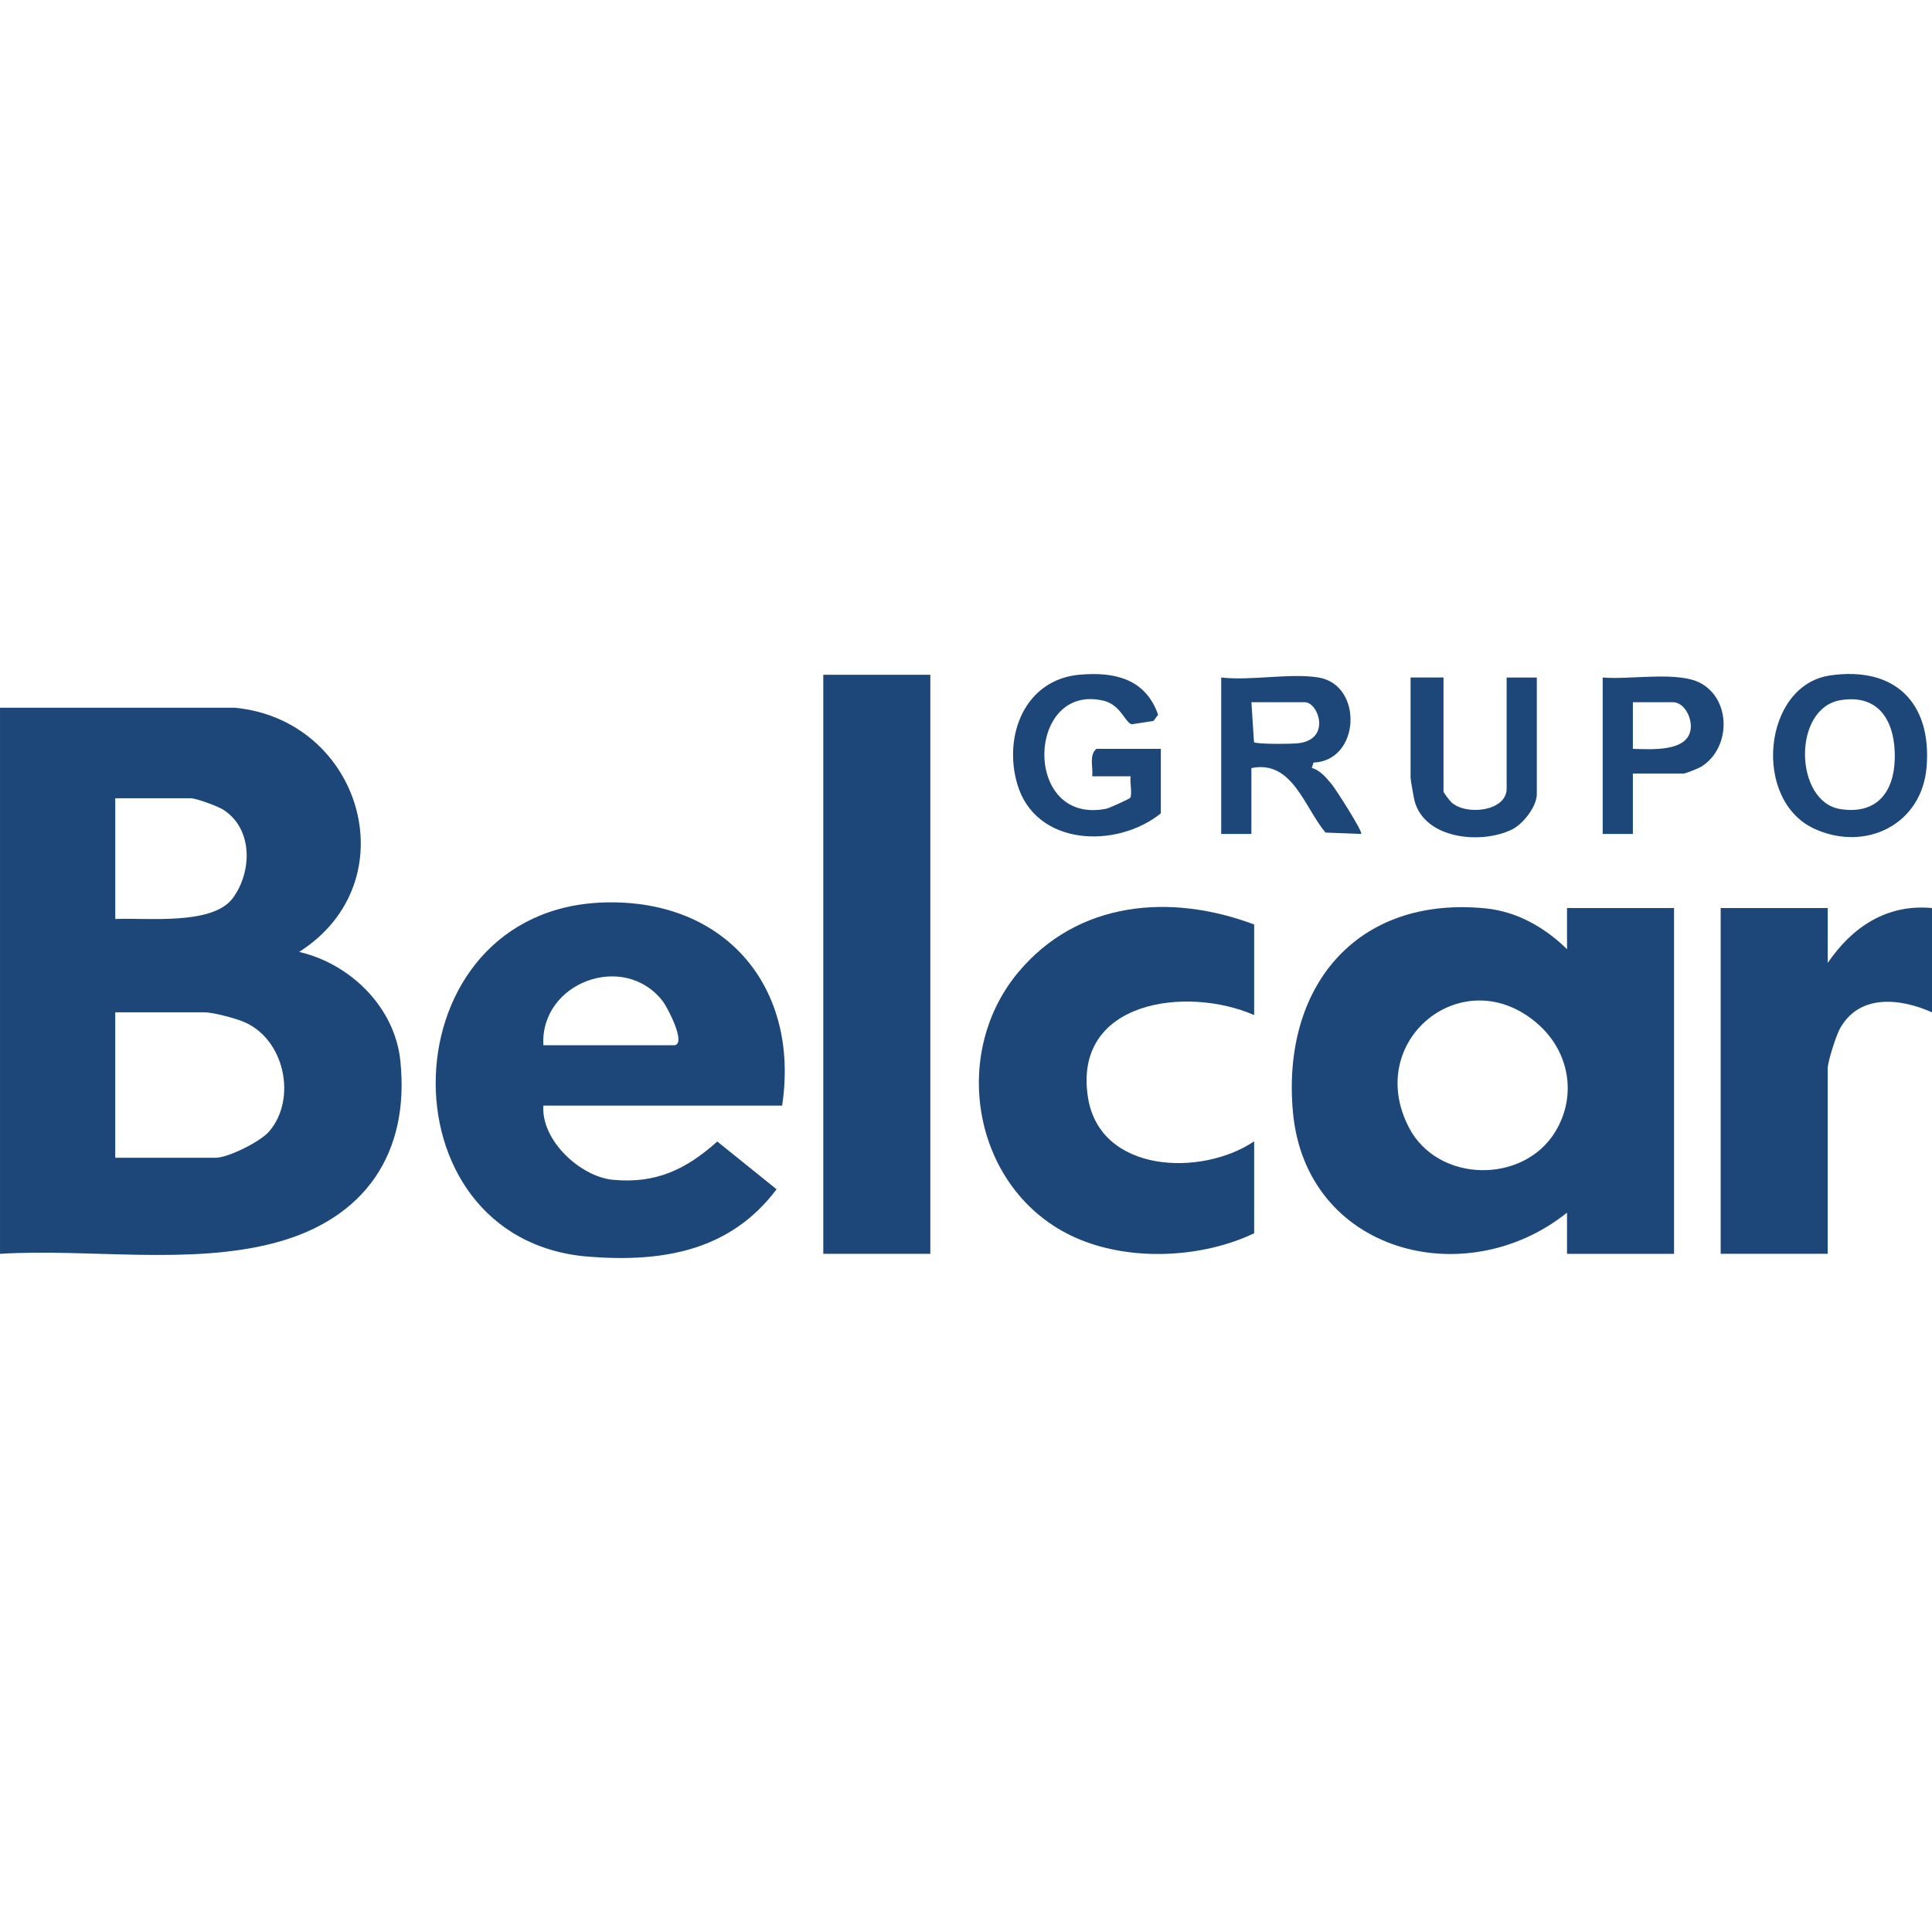
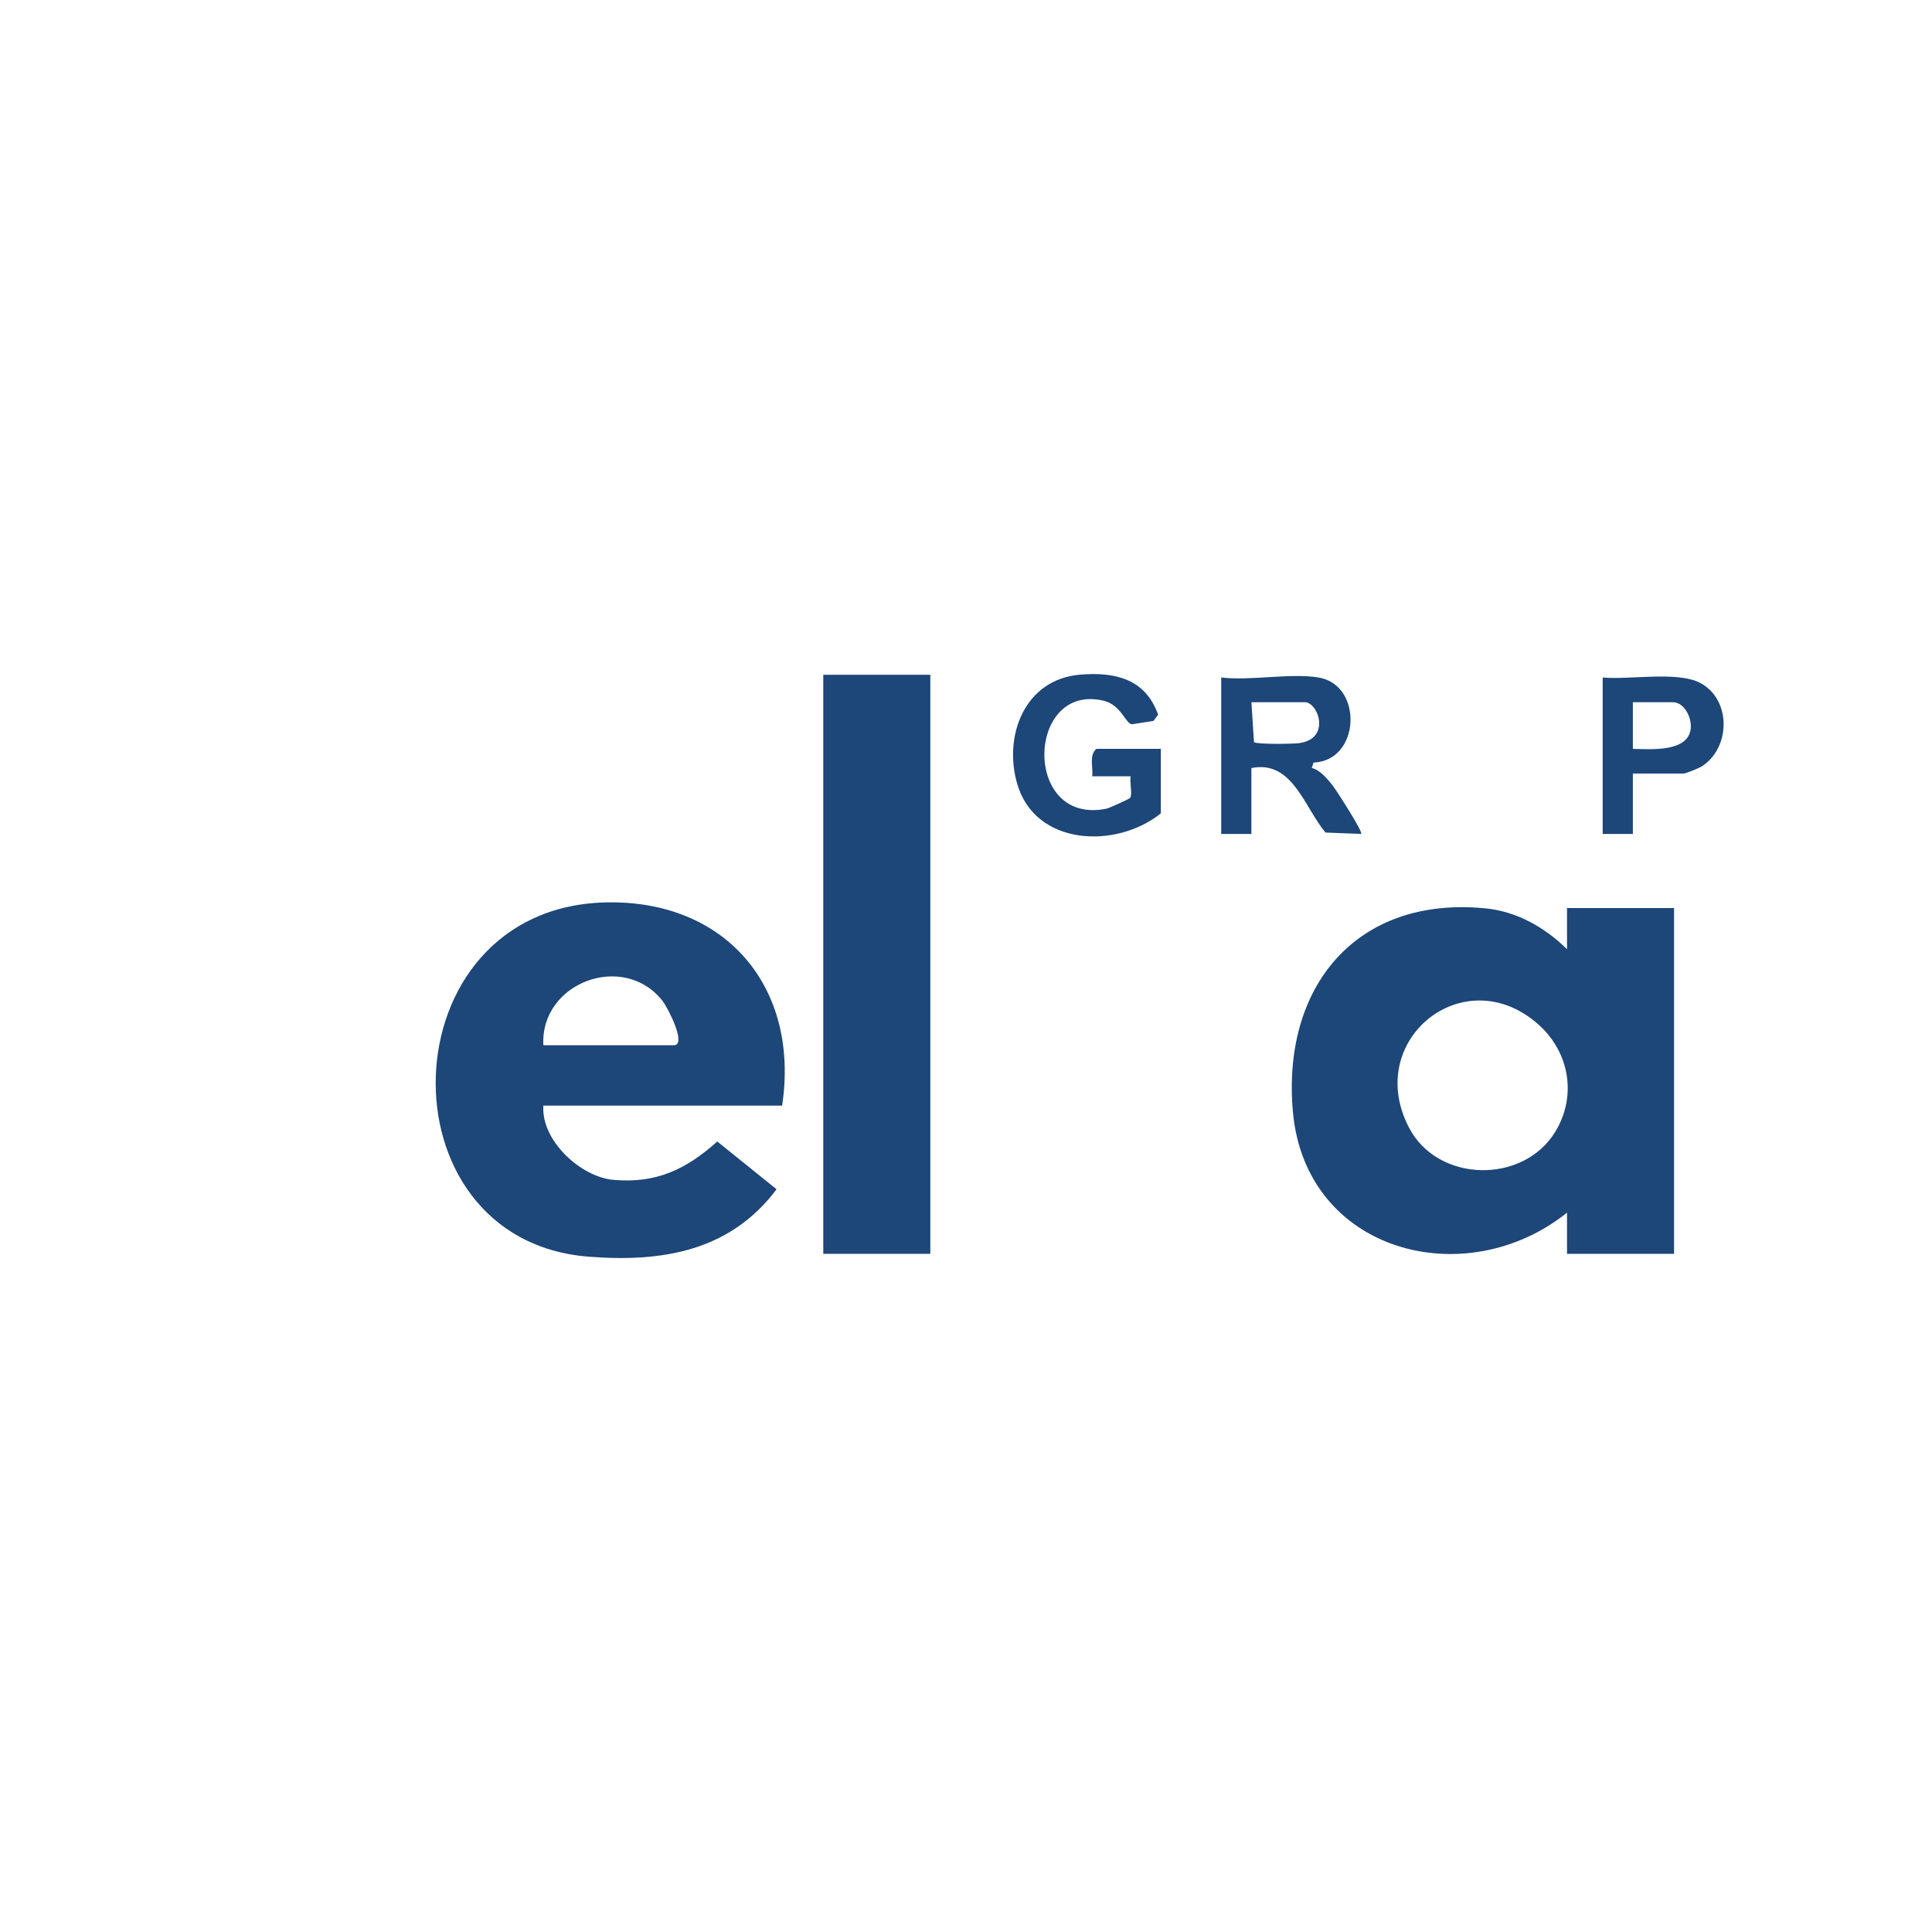
<svg xmlns="http://www.w3.org/2000/svg" id="Camada_2" viewBox="0 0 1109.23 1109.23">
  <defs>
    <style>.cls-1{fill:#1d4679;}.cls-2{fill:none;}</style>
  </defs>
  <g id="Camada_1-2">
    <rect class="cls-2" x="0" y="0" width="1109.23" height="1109.23" rx="70.31" ry="70.31" />
-     <path class="cls-1" d="M134.72,406.32c72.92,6.96,100.41,99.89,37.03,140.21,29.37,6.78,54.89,31.69,58.1,62.45,5.56,53.29-20.47,90.77-71.62,104.46-49.36,13.21-107.27,3.27-158.22,6.43v-313.55h134.72ZM66.18,527.64c17.69-.89,55.82,3.88,67.52-12.05,11.15-15.18,11.6-39.77-5.54-50.72-3.16-2.02-15.53-6.56-18.65-6.56h-43.33v69.33ZM66.18,664.72h57.51c7.3,0,25.66-9.19,30.71-14.98,16.44-18.83,8.97-54.06-15.34-63.42-5.07-1.95-16.76-5.11-21.68-5.11h-51.21v83.51Z" />
    <path class="cls-1" d="M899.68,544.97v-23.63h61.45v198.53h-61.45v-23.63c-58.49,46.78-149.98,22.79-157.36-57.71-6.57-71.72,36.23-124.42,110.69-116.99,17.93,1.79,34.06,10.99,46.67,23.44ZM883.25,588.18c-42.46-37.74-100.62,8.87-74.26,59.3,16.61,31.76,65.84,32.5,84.12,2.02,12.4-20.68,7.76-45.65-9.86-61.31Z" />
    <path class="cls-1" d="M449.05,634.78h-137.08c-1.39,19.96,21.32,40.9,40.11,42.61,24.67,2.24,41.86-6.02,59.73-22.01l34.05,27.42c-26.69,35.54-65.62,42.04-107.95,38.7-121.01-9.54-115.96-200.06,9.43-203.38,69.29-1.83,111.94,48.77,101.71,116.66ZM311.97,600.12h74.84c7.84,0-3.62-21.84-6.26-25.25-22.32-28.85-70.55-10.76-68.58,25.25Z" />
    <rect class="cls-1" x="472.68" y="387.41" width="61.45" height="332.45" />
-     <path class="cls-1" d="M720.06,530.79v52c-38.79-16.96-104.26-8.27-95.41,47.35,6.95,43.65,65.43,45.43,95.41,25.13v52.78c-29.4,14.02-69.25,16.17-99.82,3.71-60.33-24.58-76.47-104.48-35.71-153.43,34.21-41.1,87.53-45.6,135.54-27.54Z" />
-     <path class="cls-1" d="M1049.36,521.34v31.51c14.02-20.6,33.92-33.95,59.87-31.51v59.87c-18.04-8.04-41.72-10.84-52.87,9.37-2.21,4.01-7.01,18.92-7.01,22.93v106.35h-61.45v-198.53h61.45Z" />
    <path class="cls-1" d="M757.08,388.99c25.62,4.25,24.08,47.76-2.96,48.84l-.97,3.12c4.65,1.06,8.67,5.94,11.67,9.62,1.95,2.39,17.91,27.13,16.67,28.22l-20.47-.79c-12.14-14.41-18.99-41.85-42.55-37.02v37.81h-17.33v-89.81c16.9,1.99,39.82-2.68,55.93,0ZM718.48,403.17l1.48,22.95c1.82,1.27,22.24,1.06,25.95.54,18.53-2.58,10.81-23.49,3.3-23.49h-30.72Z" />
    <path class="cls-1" d="M666.48,466.98c-25.68,20.6-72.02,18.77-82.43-16.83-8.13-27.78,4.28-60.05,35.9-62.79,20.08-1.74,37.7,2.35,44.97,22.98l-2.67,3.57-12.32,1.91c-3.74-.28-6.21-11.15-16.42-13.54-44.42-10.39-46.61,72.03,1.89,61.98,1.23-.25,13.1-5.57,13.49-6.2,1.31-2.1-.35-9.27.26-12.35h-22.06c.59-5.19-1.96-12,2.36-15.76h37.03v37.03Z" />
-     <path class="cls-1" d="M1050.56,387.82c37.08-5.46,58.52,15.37,55.58,52.43-2.63,33.04-34.8,48.94-64.17,35.7-36.27-16.35-29.82-82.47,8.59-88.12ZM1056.83,401.97c-27.96,4.53-26.65,58.37-.28,62.54,20.83,3.29,30.88-9.56,31.31-29.05.44-20.08-8.17-37.19-31.03-33.49Z" />
-     <path class="cls-1" d="M828.77,388.99v65.39c0,.76,3.6,5.43,4.66,6.37,8.56,7.64,31.58,5.02,31.58-7.95v-63.81h17.33v66.96c0,7.09-7.86,17.17-14.33,20.33-17.56,8.56-49.85,5.59-55.84-16.34-.47-1.71-2.31-12.3-2.31-13.45v-57.51h18.91Z" />
    <path class="cls-1" d="M937.49,444.13v34.66h-17.33v-89.81c15.45,1.39,42.96-3.76,55.98,3.11,18.04,9.51,17.59,37.51.69,48.04-1.54.96-9.06,3.99-10.19,3.99h-29.15ZM937.49,429.95c10.1.19,31.94,2.1,33.23-11.79.58-6.28-3.7-15-10.38-15h-22.85v26.79Z" />
  </g>
</svg>